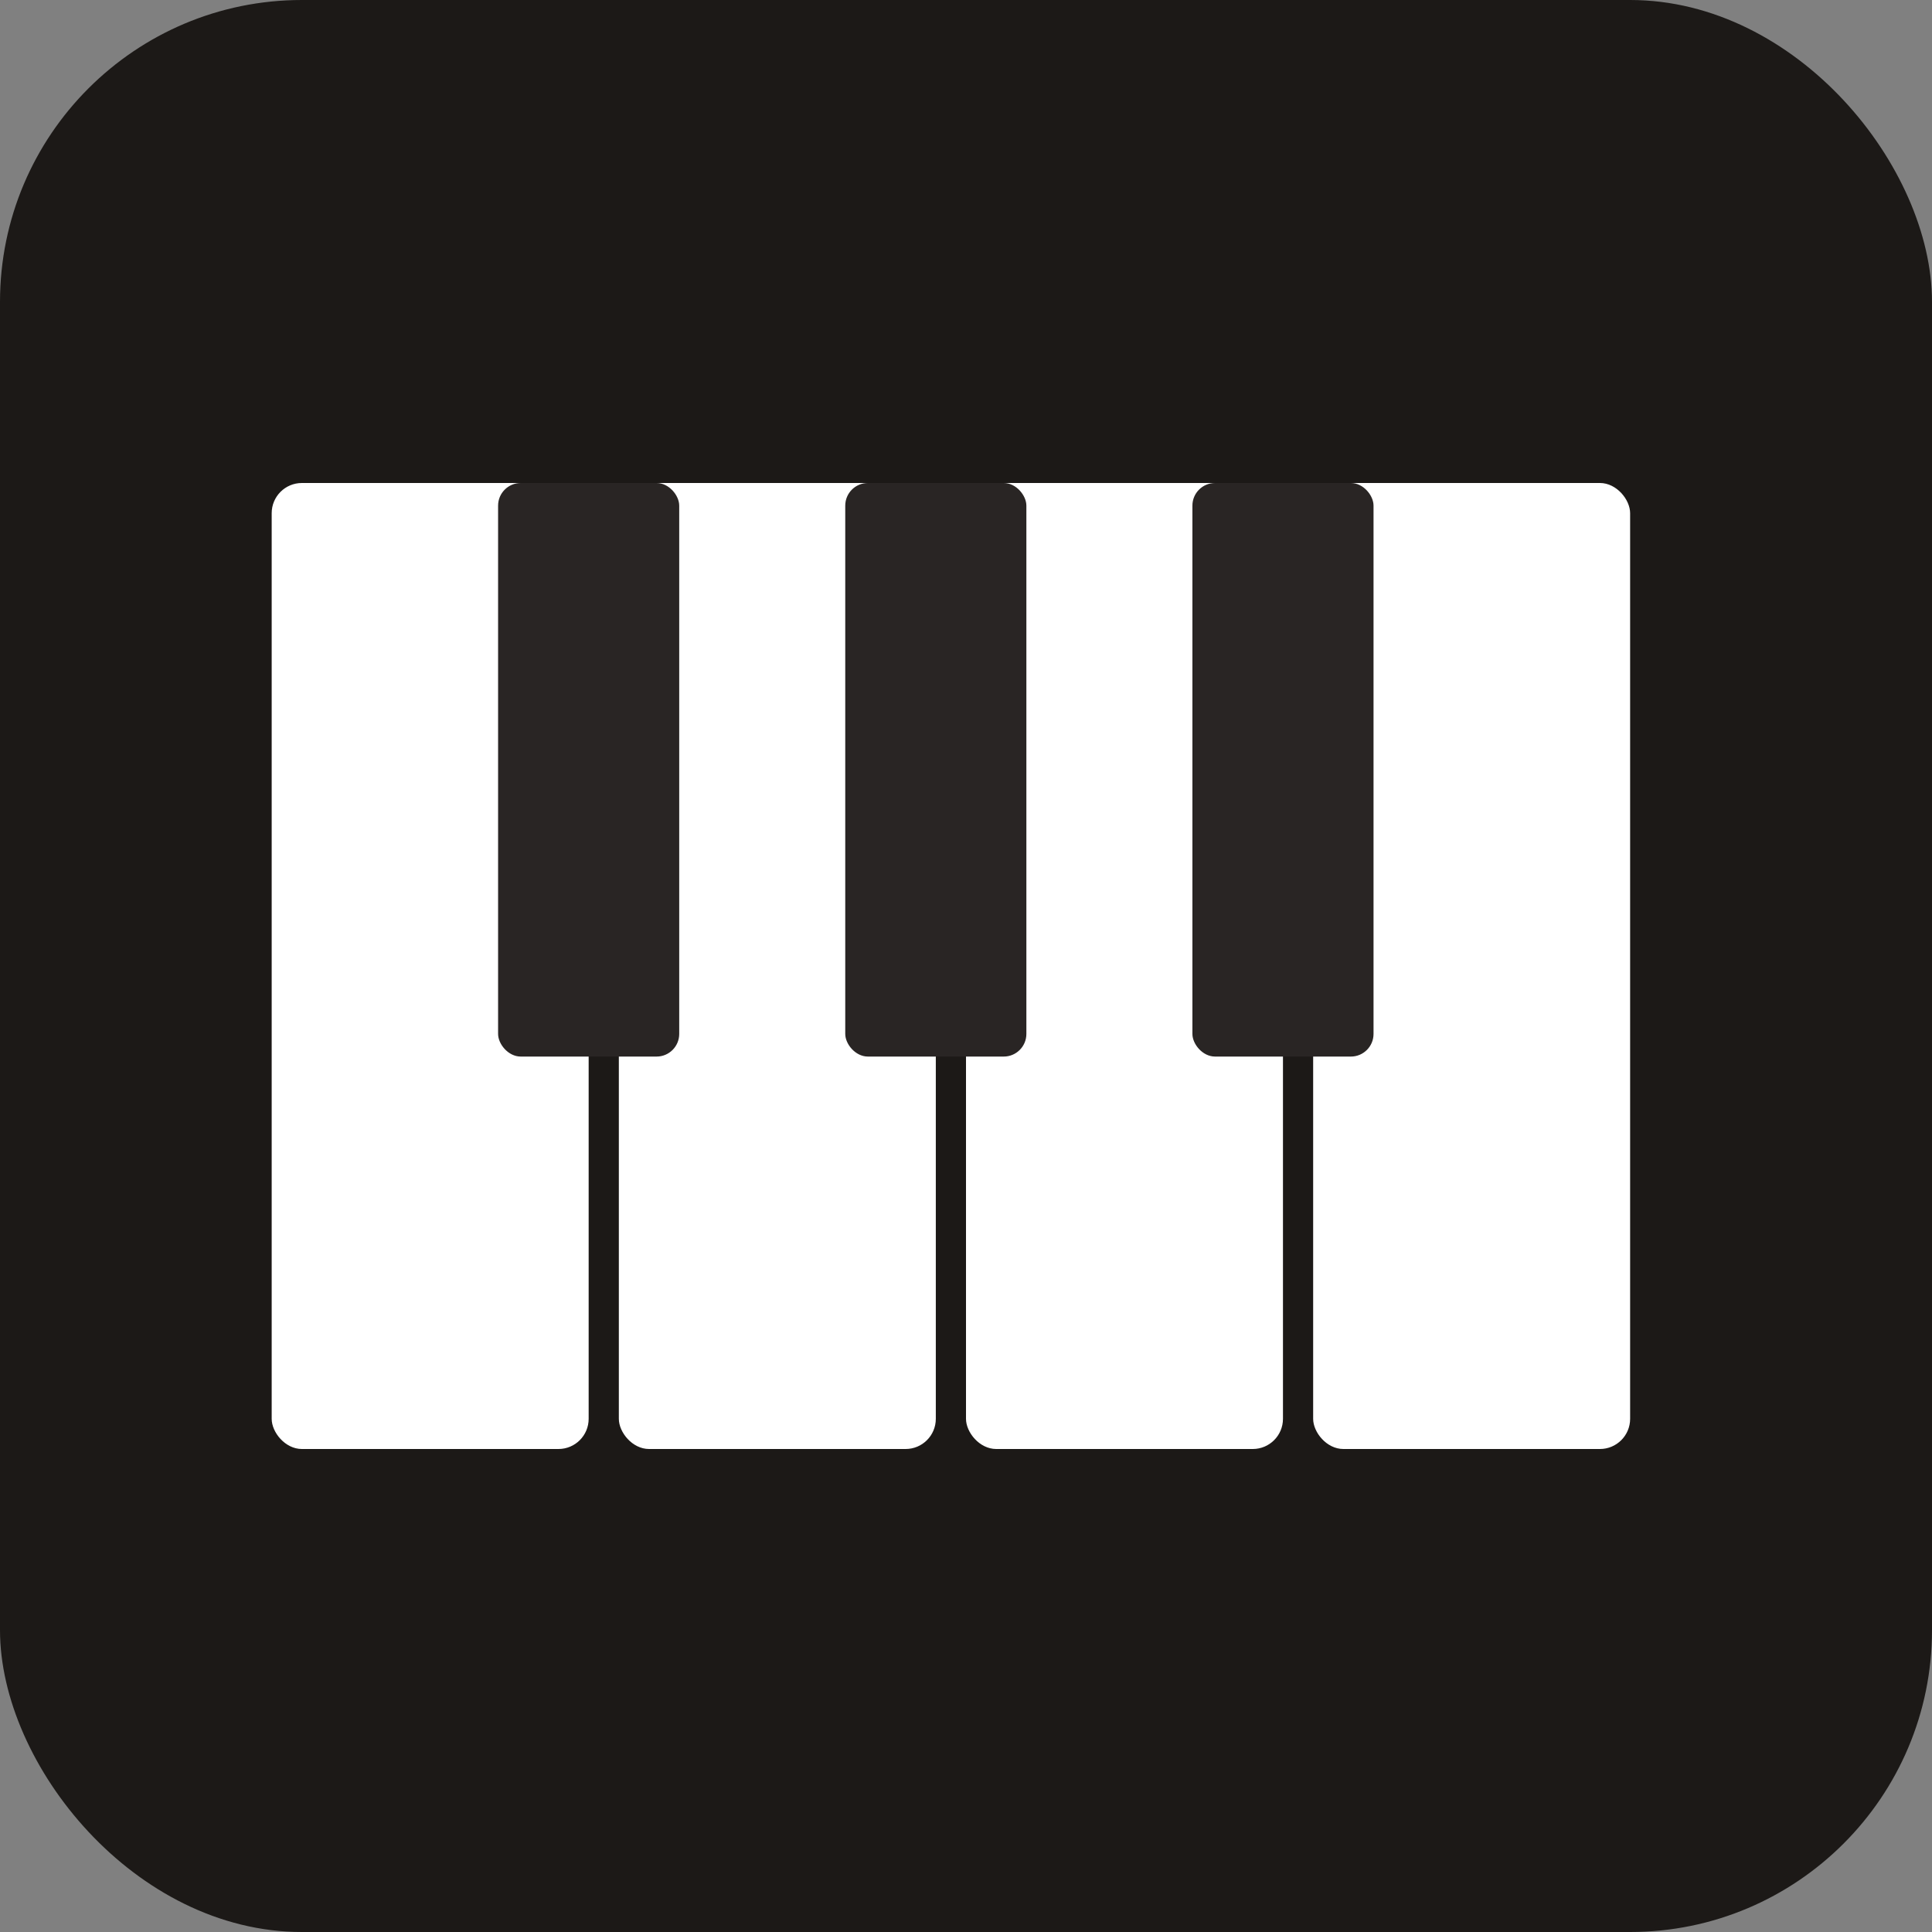
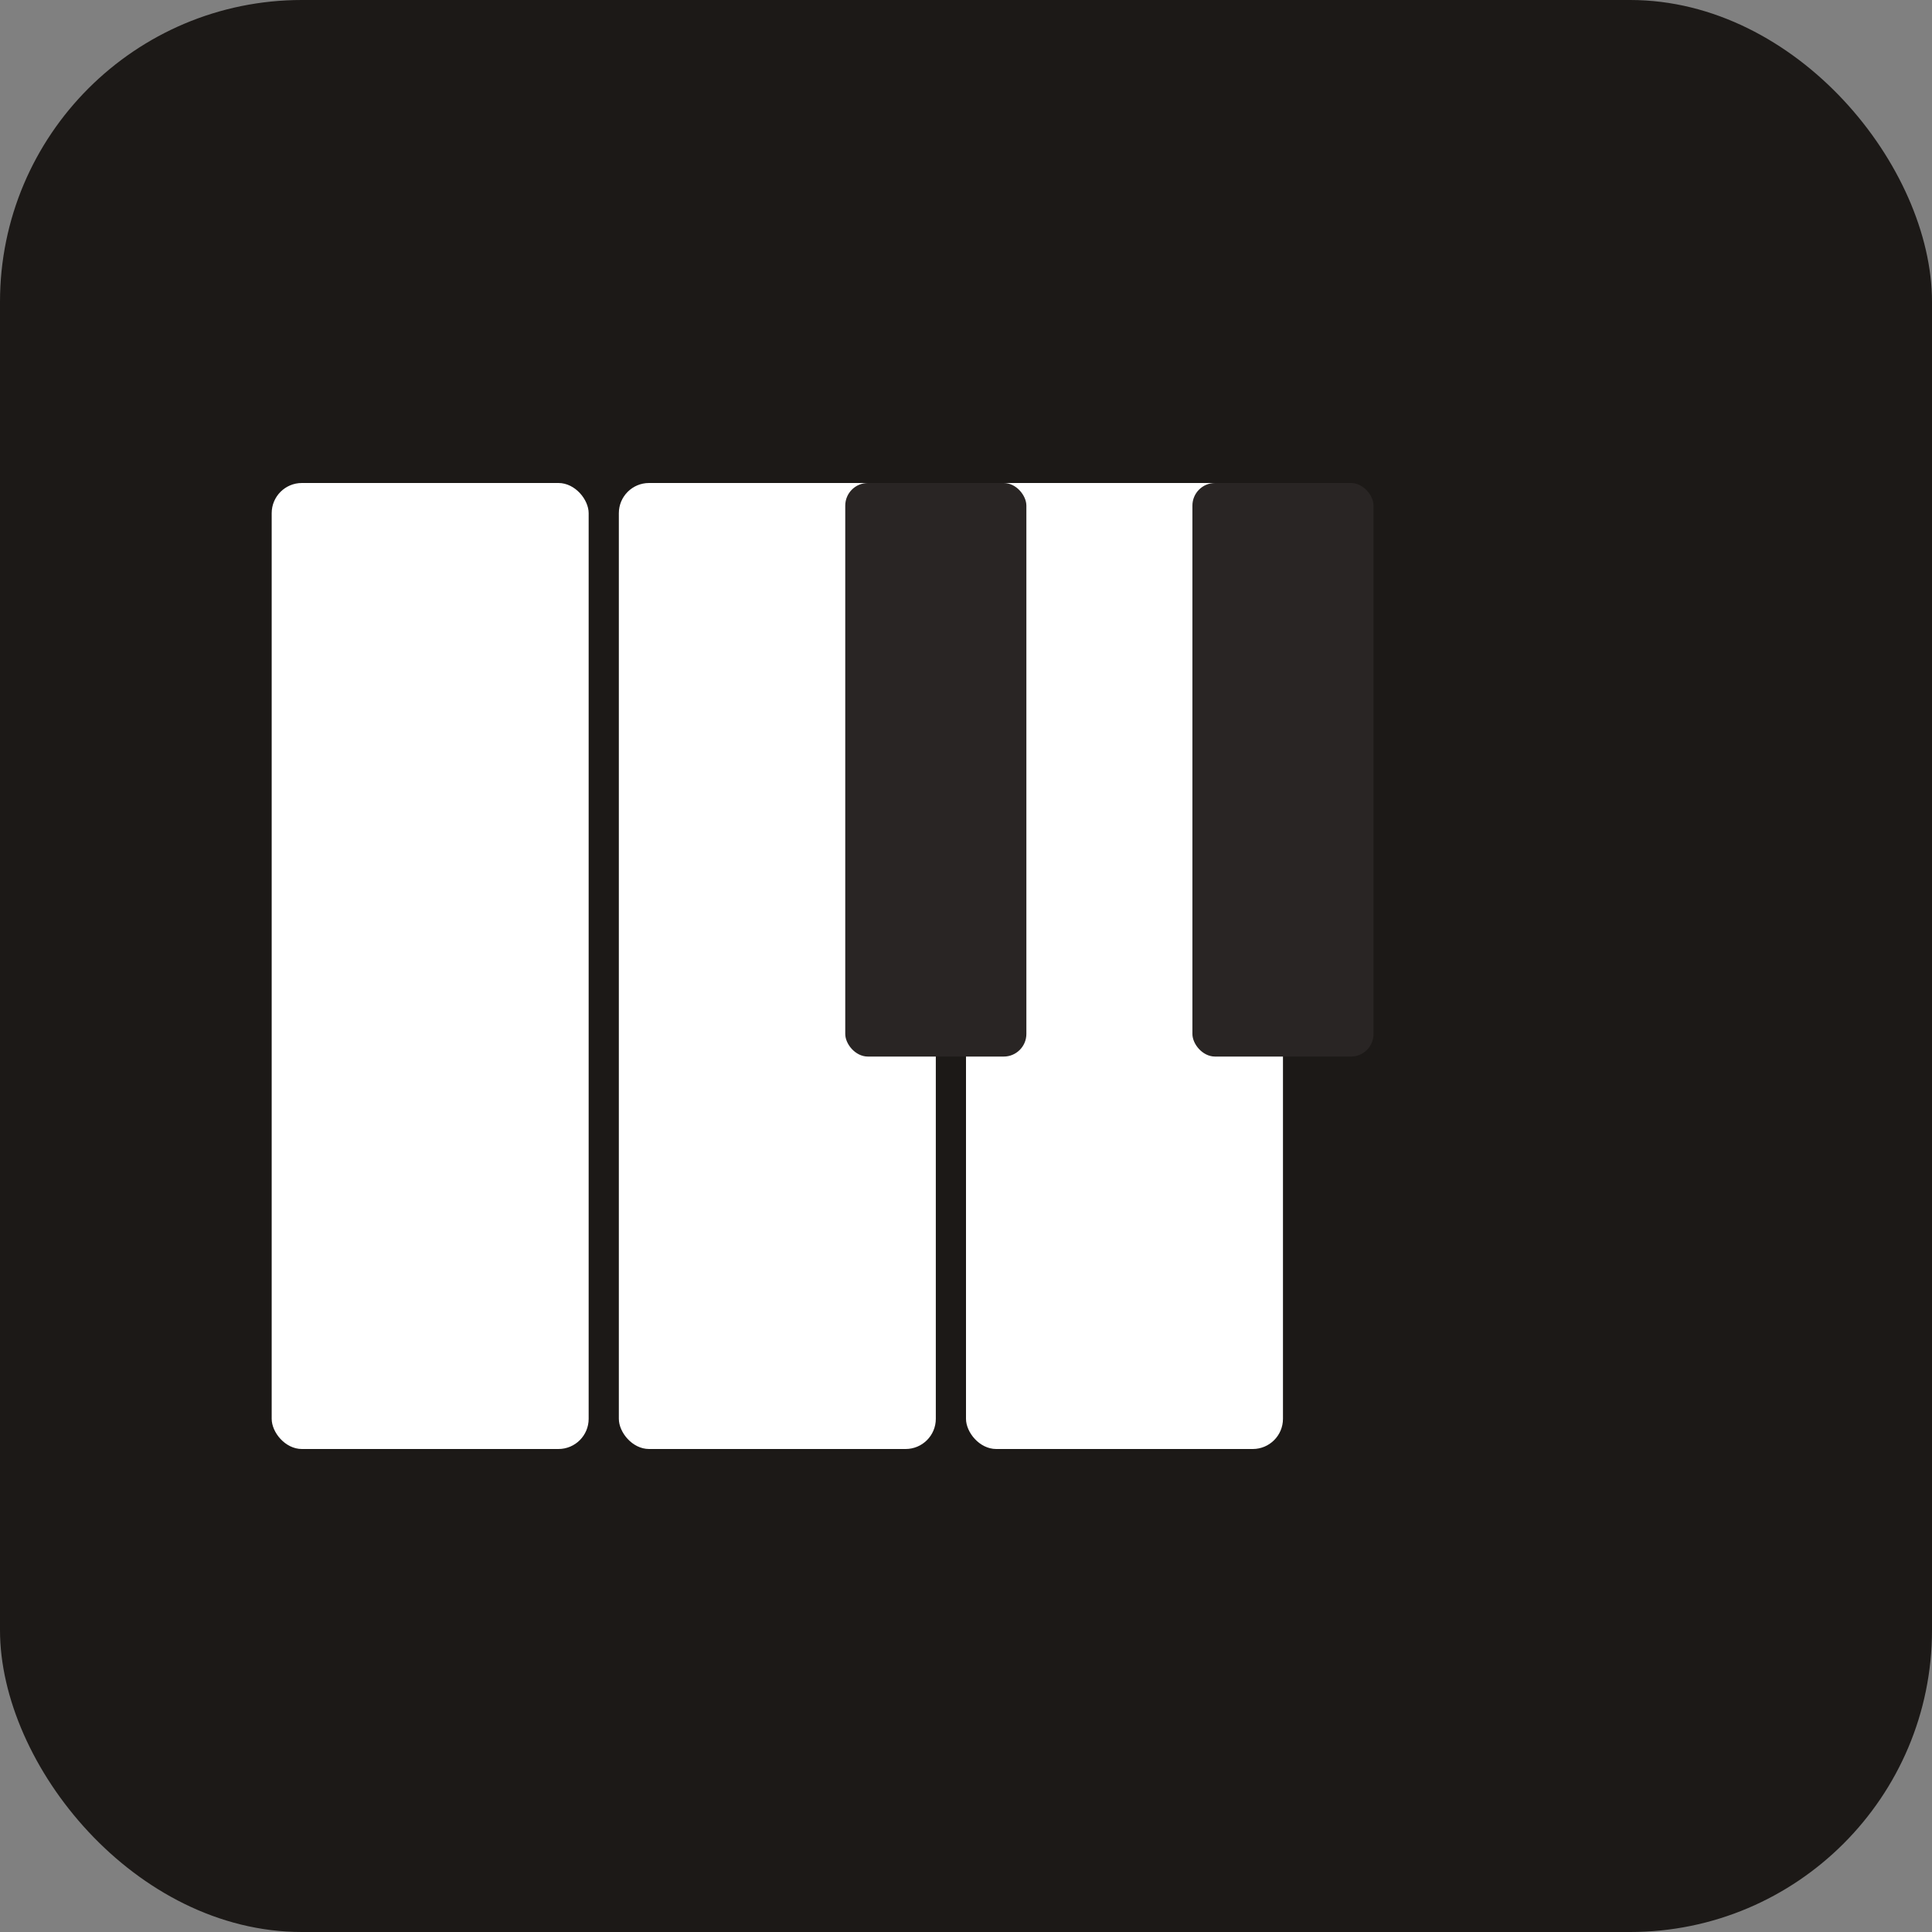
<svg xmlns="http://www.w3.org/2000/svg" viewBox="0 0 512 512">
  <rect x="0" y="0" width="512" height="512" fill="#808080" stroke="none" />
  <rect width="512" height="512" rx="80" ry="80" fill="#1c1917" />
  <rect x="72" y="128" width="84" height="256" rx="8" fill="#ffffff" />
  <rect x="164" y="128" width="84" height="256" rx="8" fill="#ffffff" />
  <rect x="256" y="128" width="84" height="256" rx="8" fill="#ffffff" />
-   <rect x="348" y="128" width="84" height="256" rx="8" fill="#ffffff" />
-   <rect x="132" y="128" width="48" height="152" rx="6" fill="#292524" />
  <rect x="224" y="128" width="48" height="152" rx="6" fill="#292524" />
  <rect x="316" y="128" width="48" height="152" rx="6" fill="#292524" />
</svg>